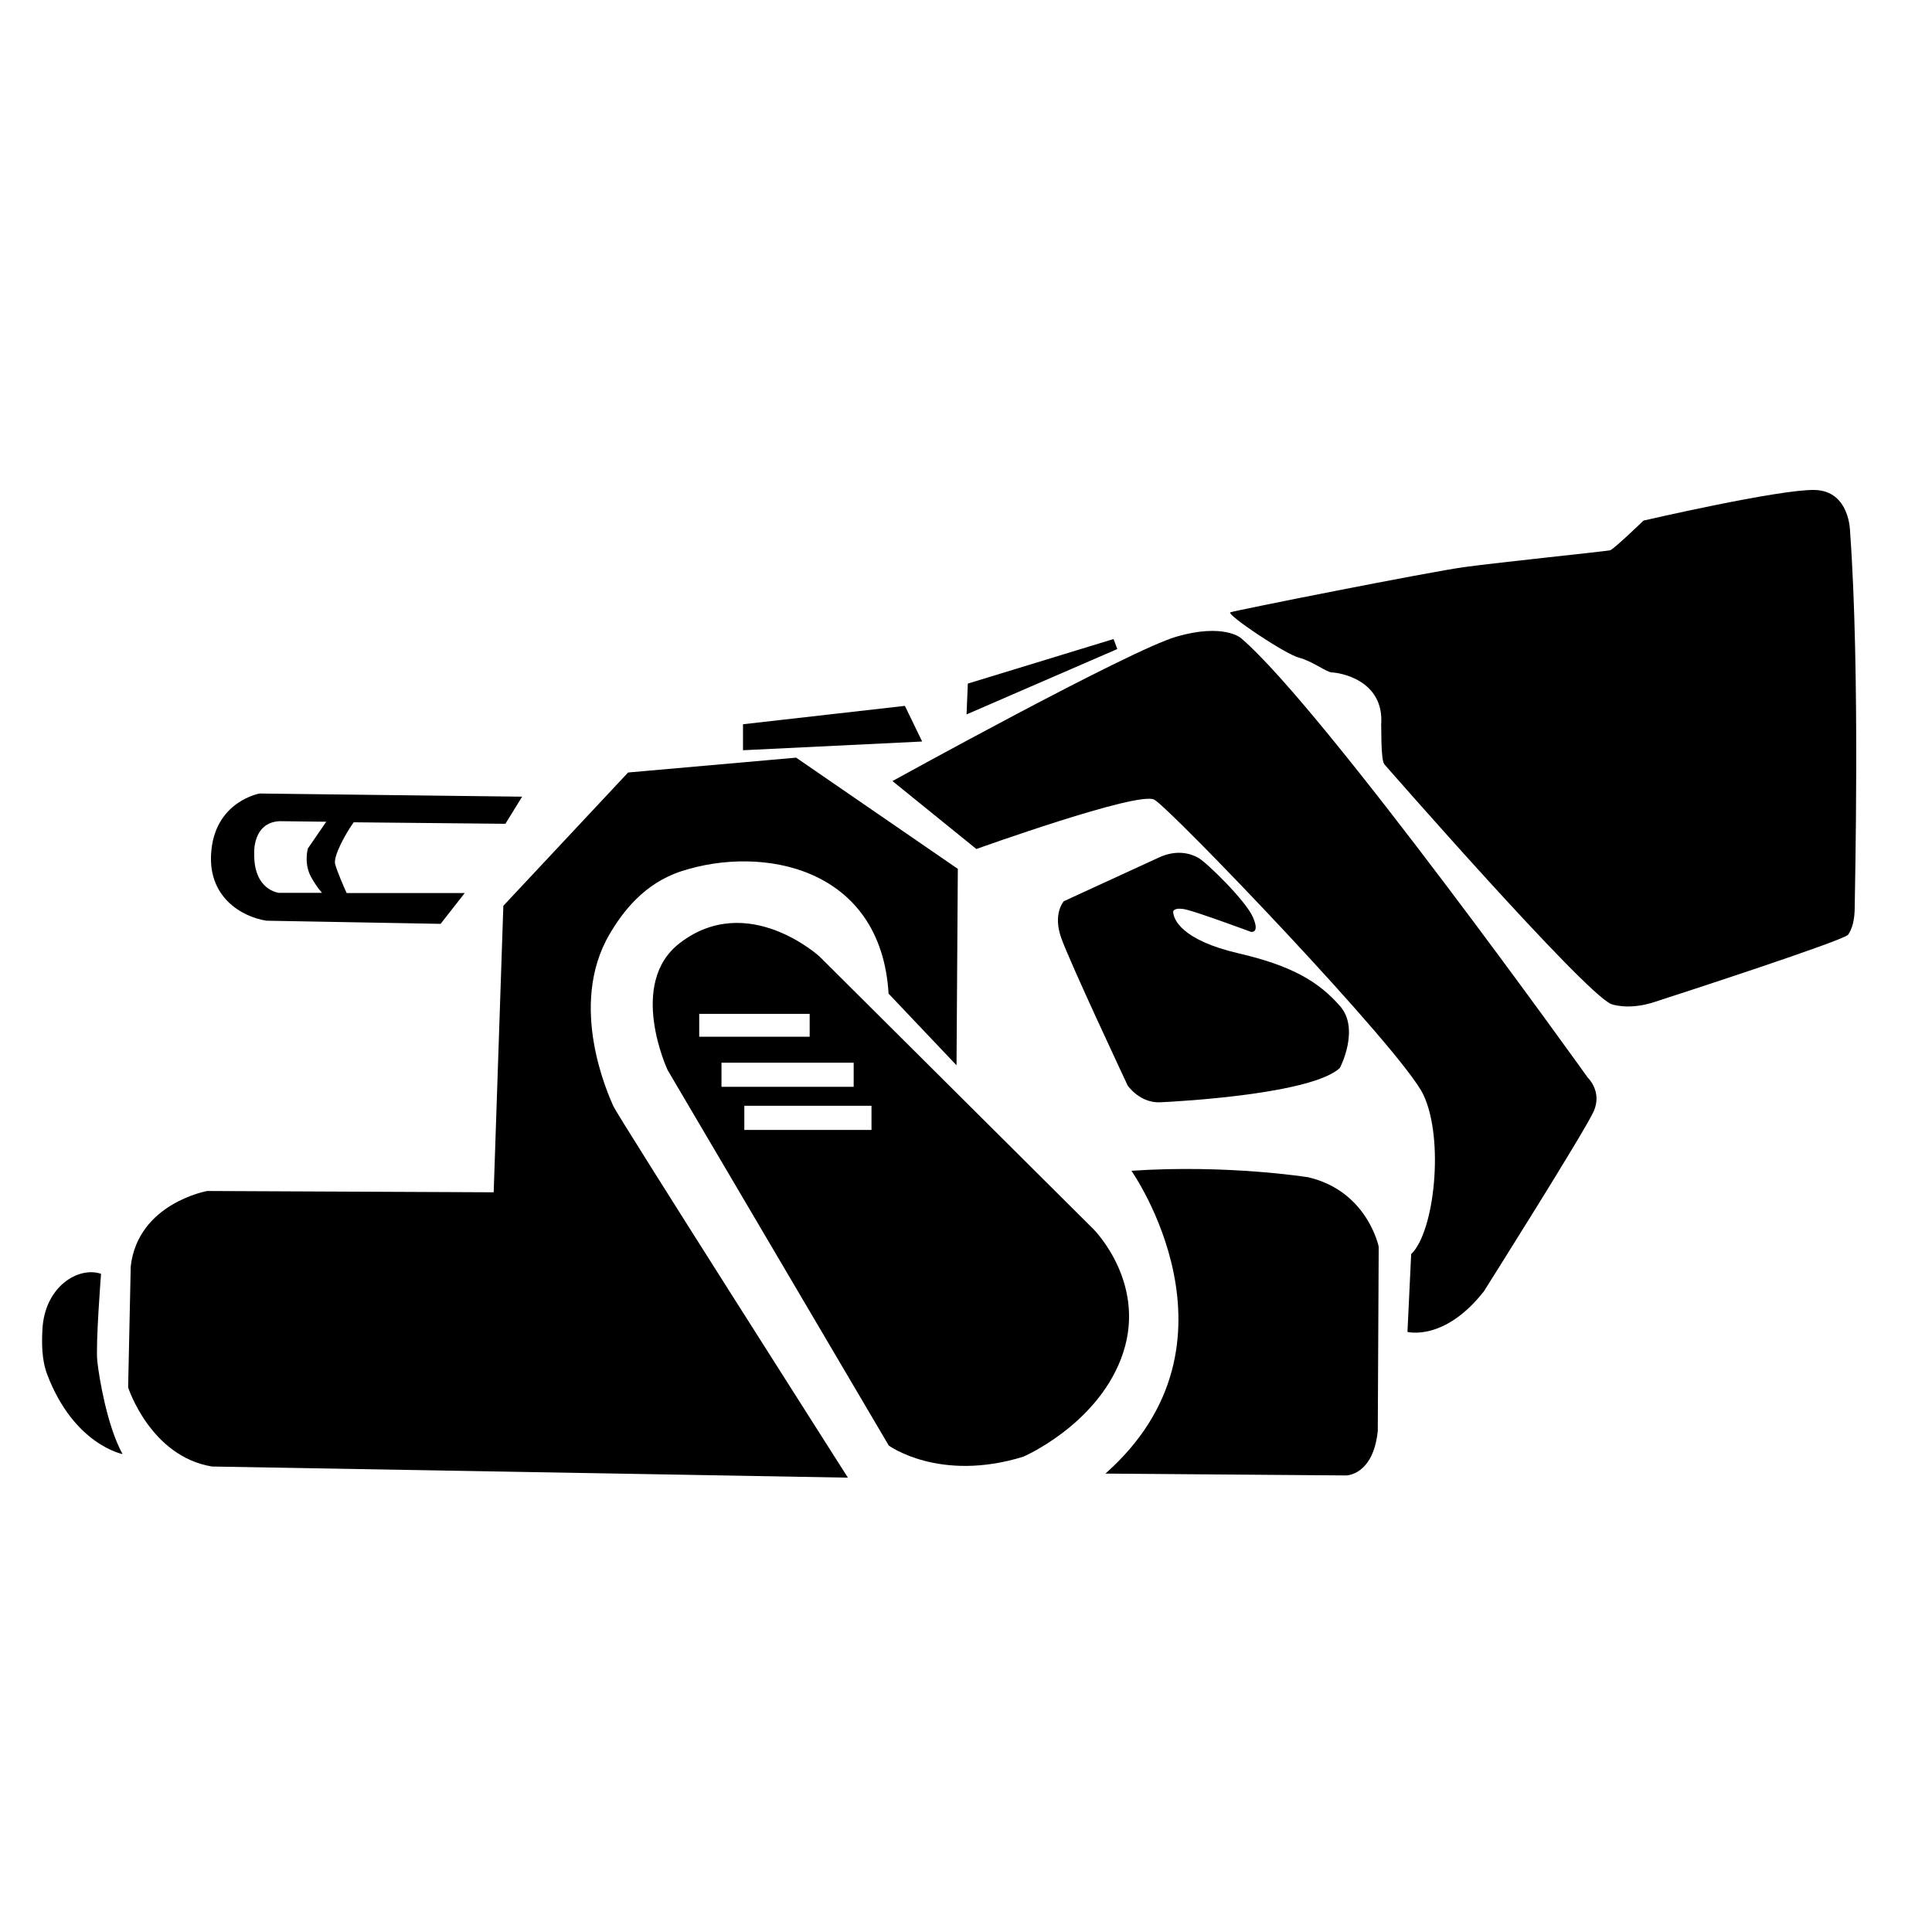
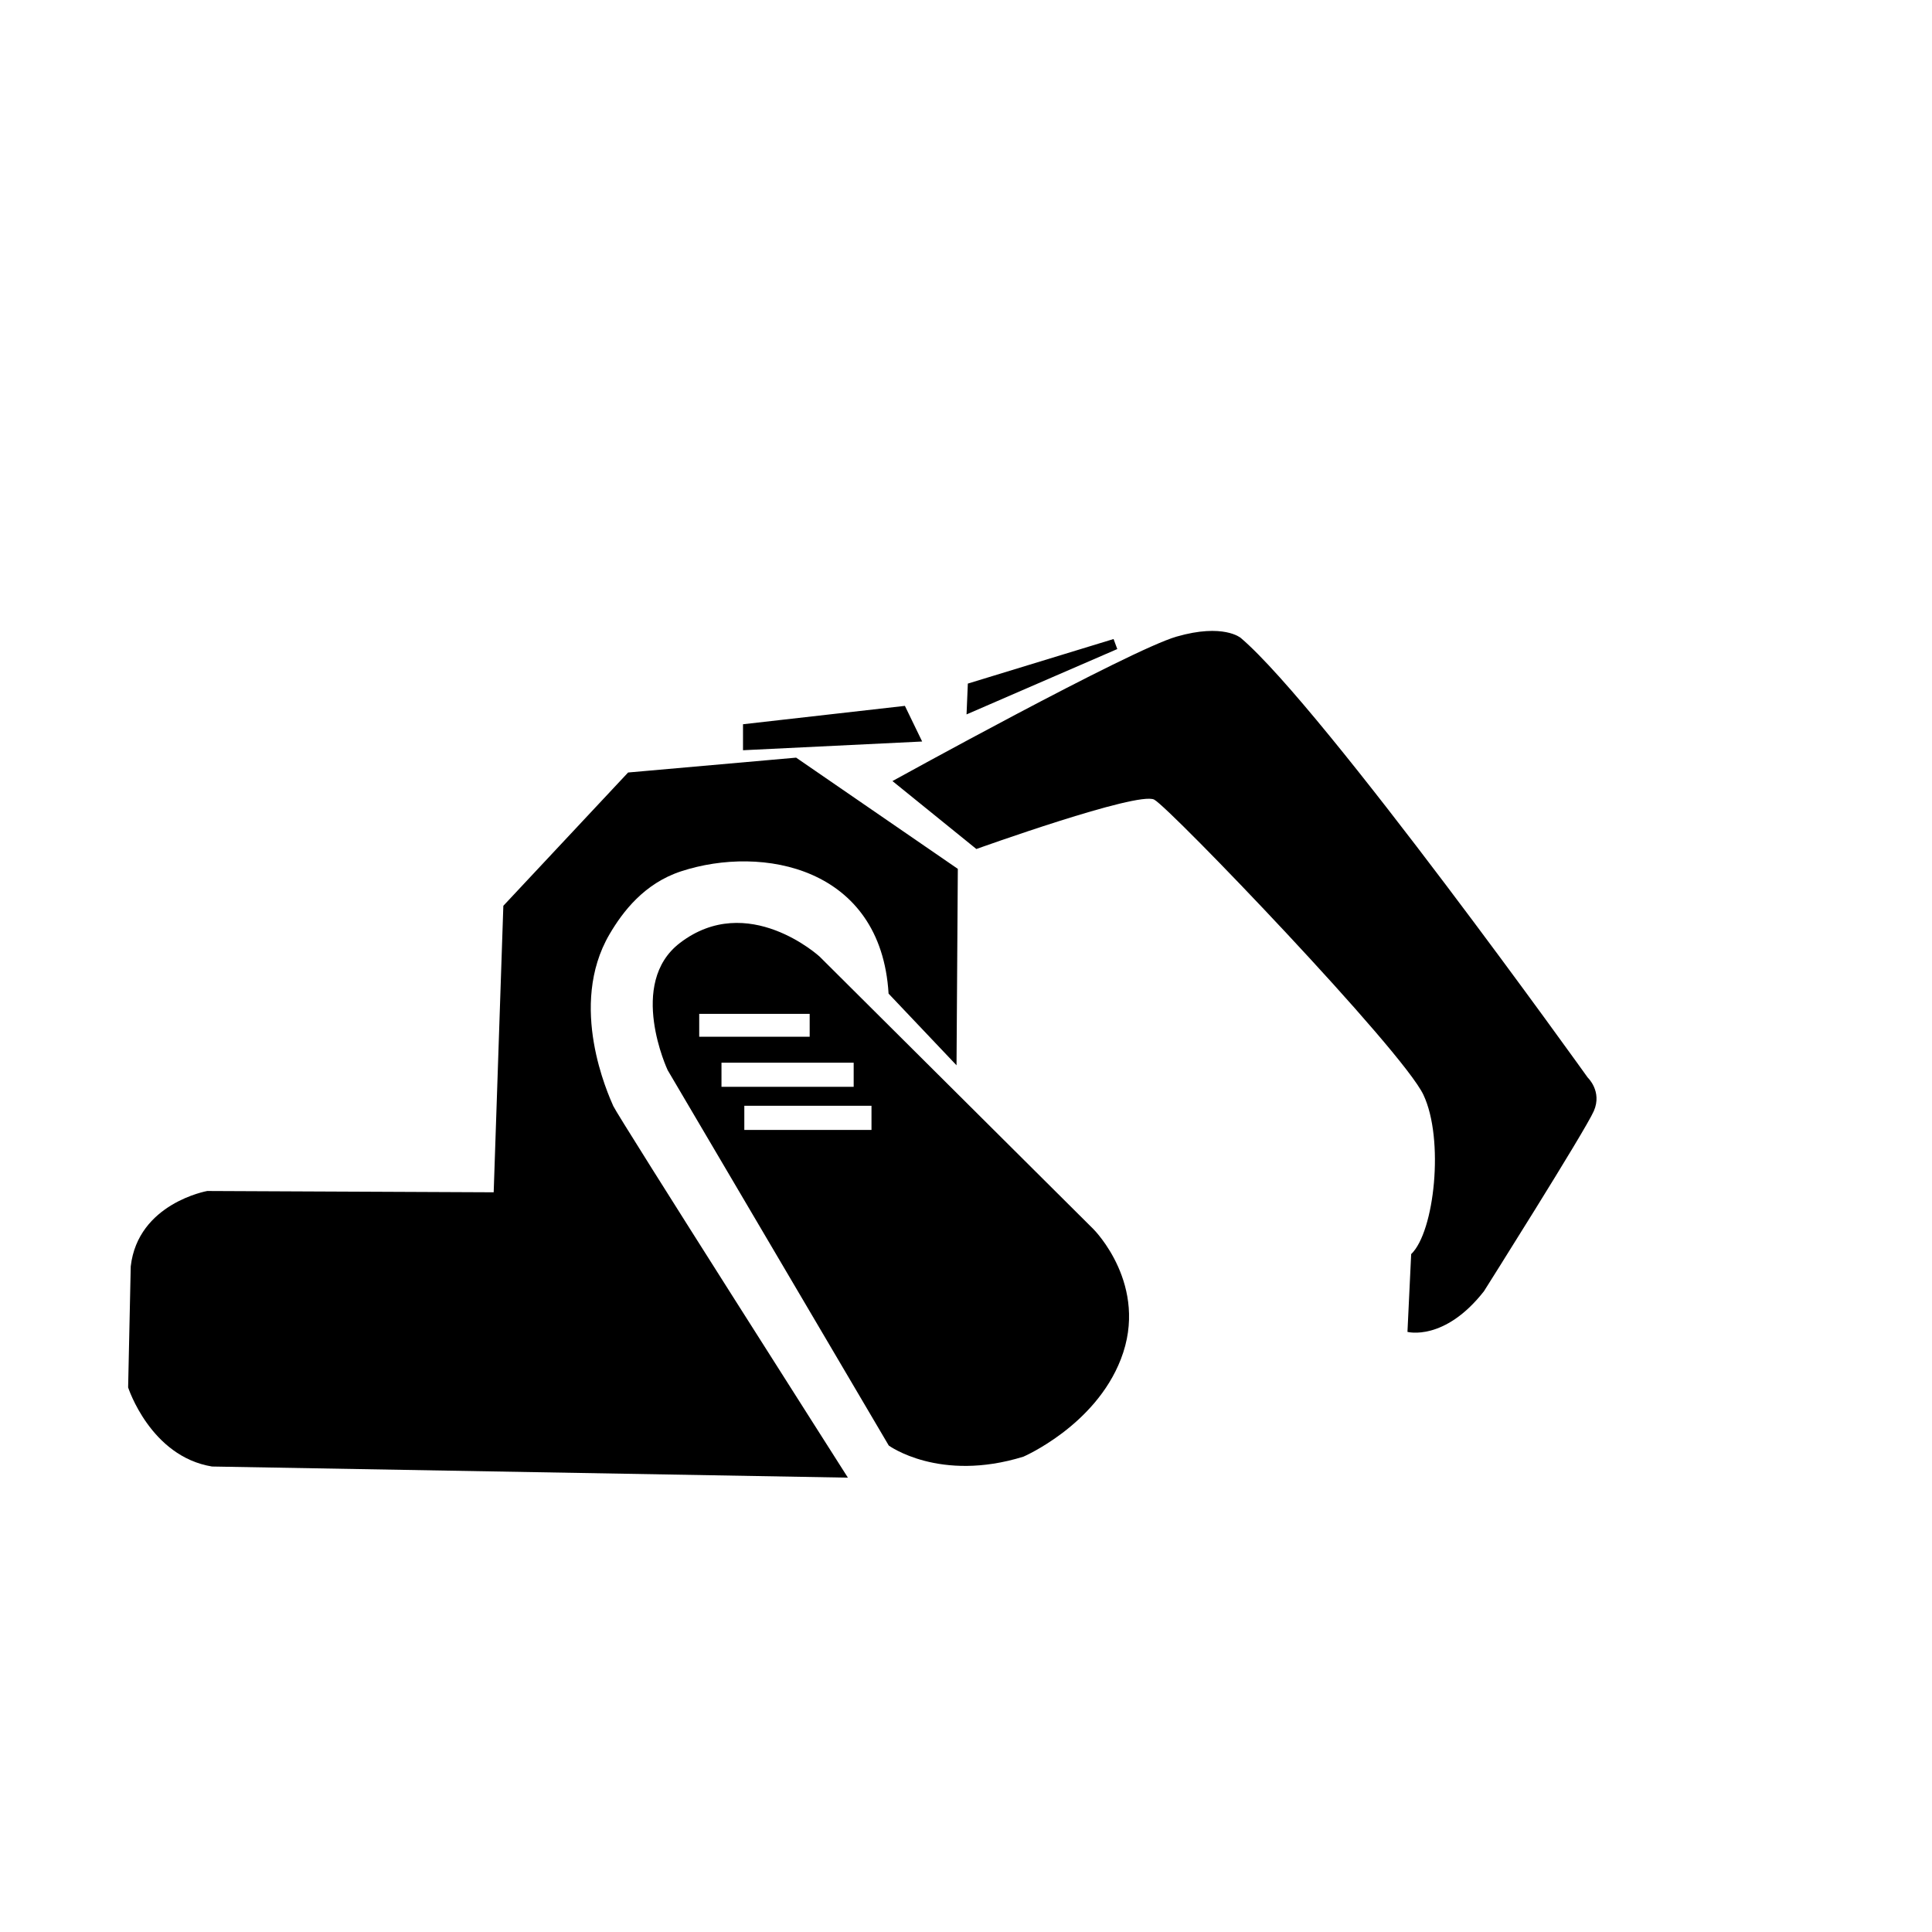
<svg xmlns="http://www.w3.org/2000/svg" fill="#000000" width="800px" height="800px" version="1.1" viewBox="144 144 512 512">
  <g>
    <path d="m274.83 459.97-75.914-0.344s-18.352 3.246-20.27 19.977l-0.691 32.078s5.902 18.301 22.238 20.961l168.51 2.953c0-0.004-60.859-95.551-62.188-98.504-1.277-2.953-12.102-26.52-0.984-45.512 3.492-5.953 9.199-13.48 18.992-16.68 21.5-7.035 52.938-1.133 54.957 32.422l18.008 18.992 0.344-52.055-42.852-29.473-44.527 3.938-33.062 35.324-2.559 75.914zm105.68-108.98 22.238 18.008s42.852-15.398 47.133-13.086 65.781 66.422 71.34 78.227c5.559 11.758 2.953 36.309-3.246 42.215l-0.984 20.613s9.789 2.609 20.27-10.773c0 0 26.863-42.559 29.125-47.773 2.262-5.215-1.625-8.855-1.625-8.855 0.004-0.004-70.008-97.863-91.949-116.51 0 0-4.574-3.938-17.023-0.344-12.449 3.59-75.277 38.277-75.277 38.277zm19.977-25.832-0.344 8.168 39.949-17.32-0.984-2.656zm-16.68 5.906 4.574 9.445-47.477 2.312v-6.887z" />
-     <path d="m450.97 371.32-25.043 11.512s-2.953 3.199-0.738 9.594 17.664 39.262 17.664 39.262 3.199 4.676 8.609 4.43c5.41-0.246 40.246-2.215 47.625-9.102 0 0 5.41-10.332 0-16.434-5.41-6.148-12.25-10.578-27.012-13.973-14.711-3.445-17.172-8.855-17.172-11.07 0 0 0.246-1.23 3.445-0.492 3.199 0.738 17.172 5.902 17.172 5.902s2.461 0.492 0.492-3.938c-1.969-4.43-12.25-14.465-14.465-15.695s-5.902-2.215-10.578 0zm-7.133 82.949s32.176 45.656-6.887 80.246l63.812 0.492s7.133 0 8.363-11.758l0.246-48.855s-2.953-14.711-18.648-18.402c0 0-21.352-3.445-46.887-1.723zm67.012-107.75s52.742 60.367 60.121 63.566c0 0 4.43 1.723 11.316-0.492 6.887-2.215 50.578-16.434 51.512-17.91 0.984-1.477 1.723-3.691 1.723-7.379 0-3.691 1.477-62.09-1.23-99.383 0 0 0-10.824-9.348-11.07-9.297-0.246-45.41 8.117-45.41 8.117s-7.871 7.625-8.855 7.871-29.473 3.199-38.523 4.43c-9.102 1.23-60.859 11.512-62.09 12.004-1.23 0.492 14.465 11.07 18.156 12.004 3.691 0.984 7.379 3.938 8.809 3.938 1.477 0 13.973 1.723 12.988 13.973 0.098 0-0.148 9.102 0.836 10.332zm-232.91 15.793 4.43-7.184-69.57-0.836s-11.316 1.969-12.742 14.711c-1.477 12.742 8.168 18.008 14.562 18.992l46.148 0.836 6.394-8.168h-31.293c-0.641-1.379-2.508-5.656-3.051-7.676-0.543-2.016 2.707-8.02 4.922-11.07l40.195 0.395zm-51.512 14.07c0.887 1.672 1.969 3.148 2.902 4.231h-11.414s-6.742-0.641-6.543-10.48c0 0-0.492-8.168 6.742-8.512l12.348 0.148-4.871 7.086s-1.133 3.938 0.836 7.527zm-71.195 120.1c0.543-11.66 9.645-16.926 15.547-14.906 0 0-1.477 18.793-0.984 23.223 0.492 4.43 2.609 17.172 6.691 24.551 0 0-12.891-2.461-19.977-21.105-1.523-4.035-1.426-8.512-1.277-11.758z" />
    <path d="m433.85 469.81-72.668-72.324s-18.992-17.367-37-3.59c-14.023 10.727-3.246 33.703-3.246 33.703l58.598 99.484s13.43 9.84 35.672 2.953c0 0 18.992-8.168 25.828-25.828 7.625-19.582-7.184-34.391-7.184-34.391zm-104.55-57.121h29.273v6.051h-29.273zm5.902 12.941h35.031v6.394h-35.031zm39.754 17.809h-33.703v-6.394h33.703z" />
  </g>
</svg>